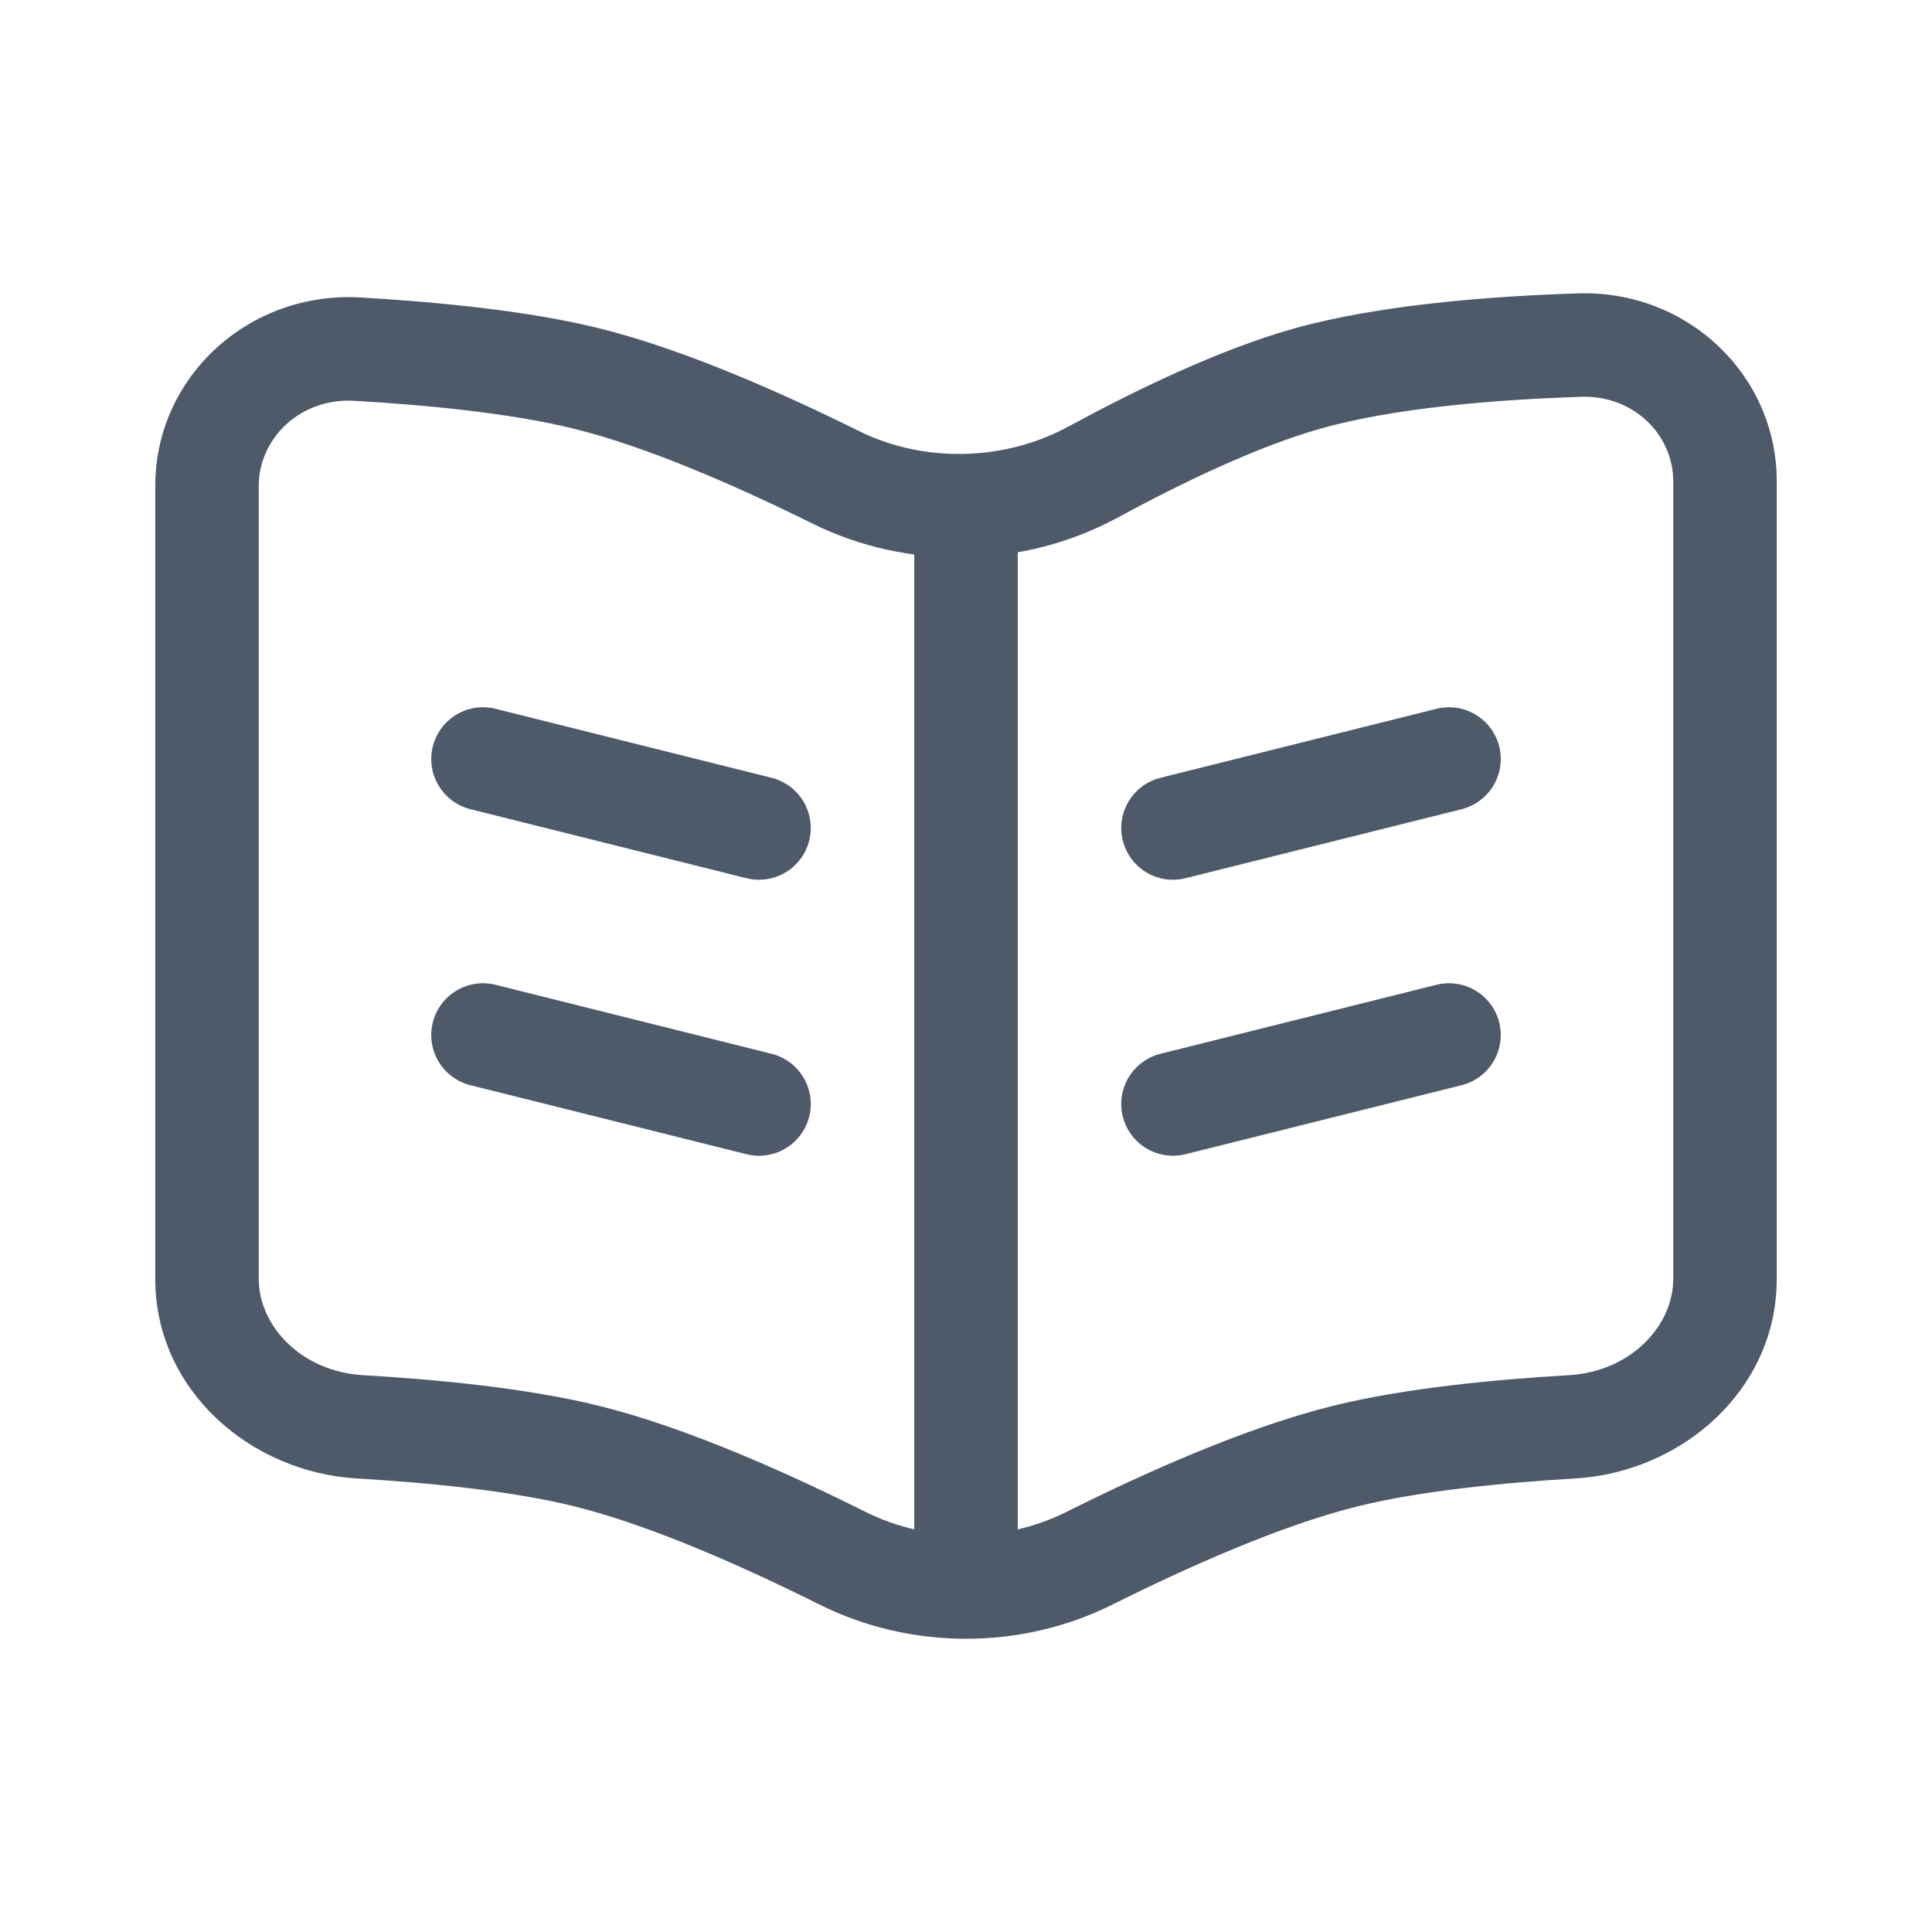
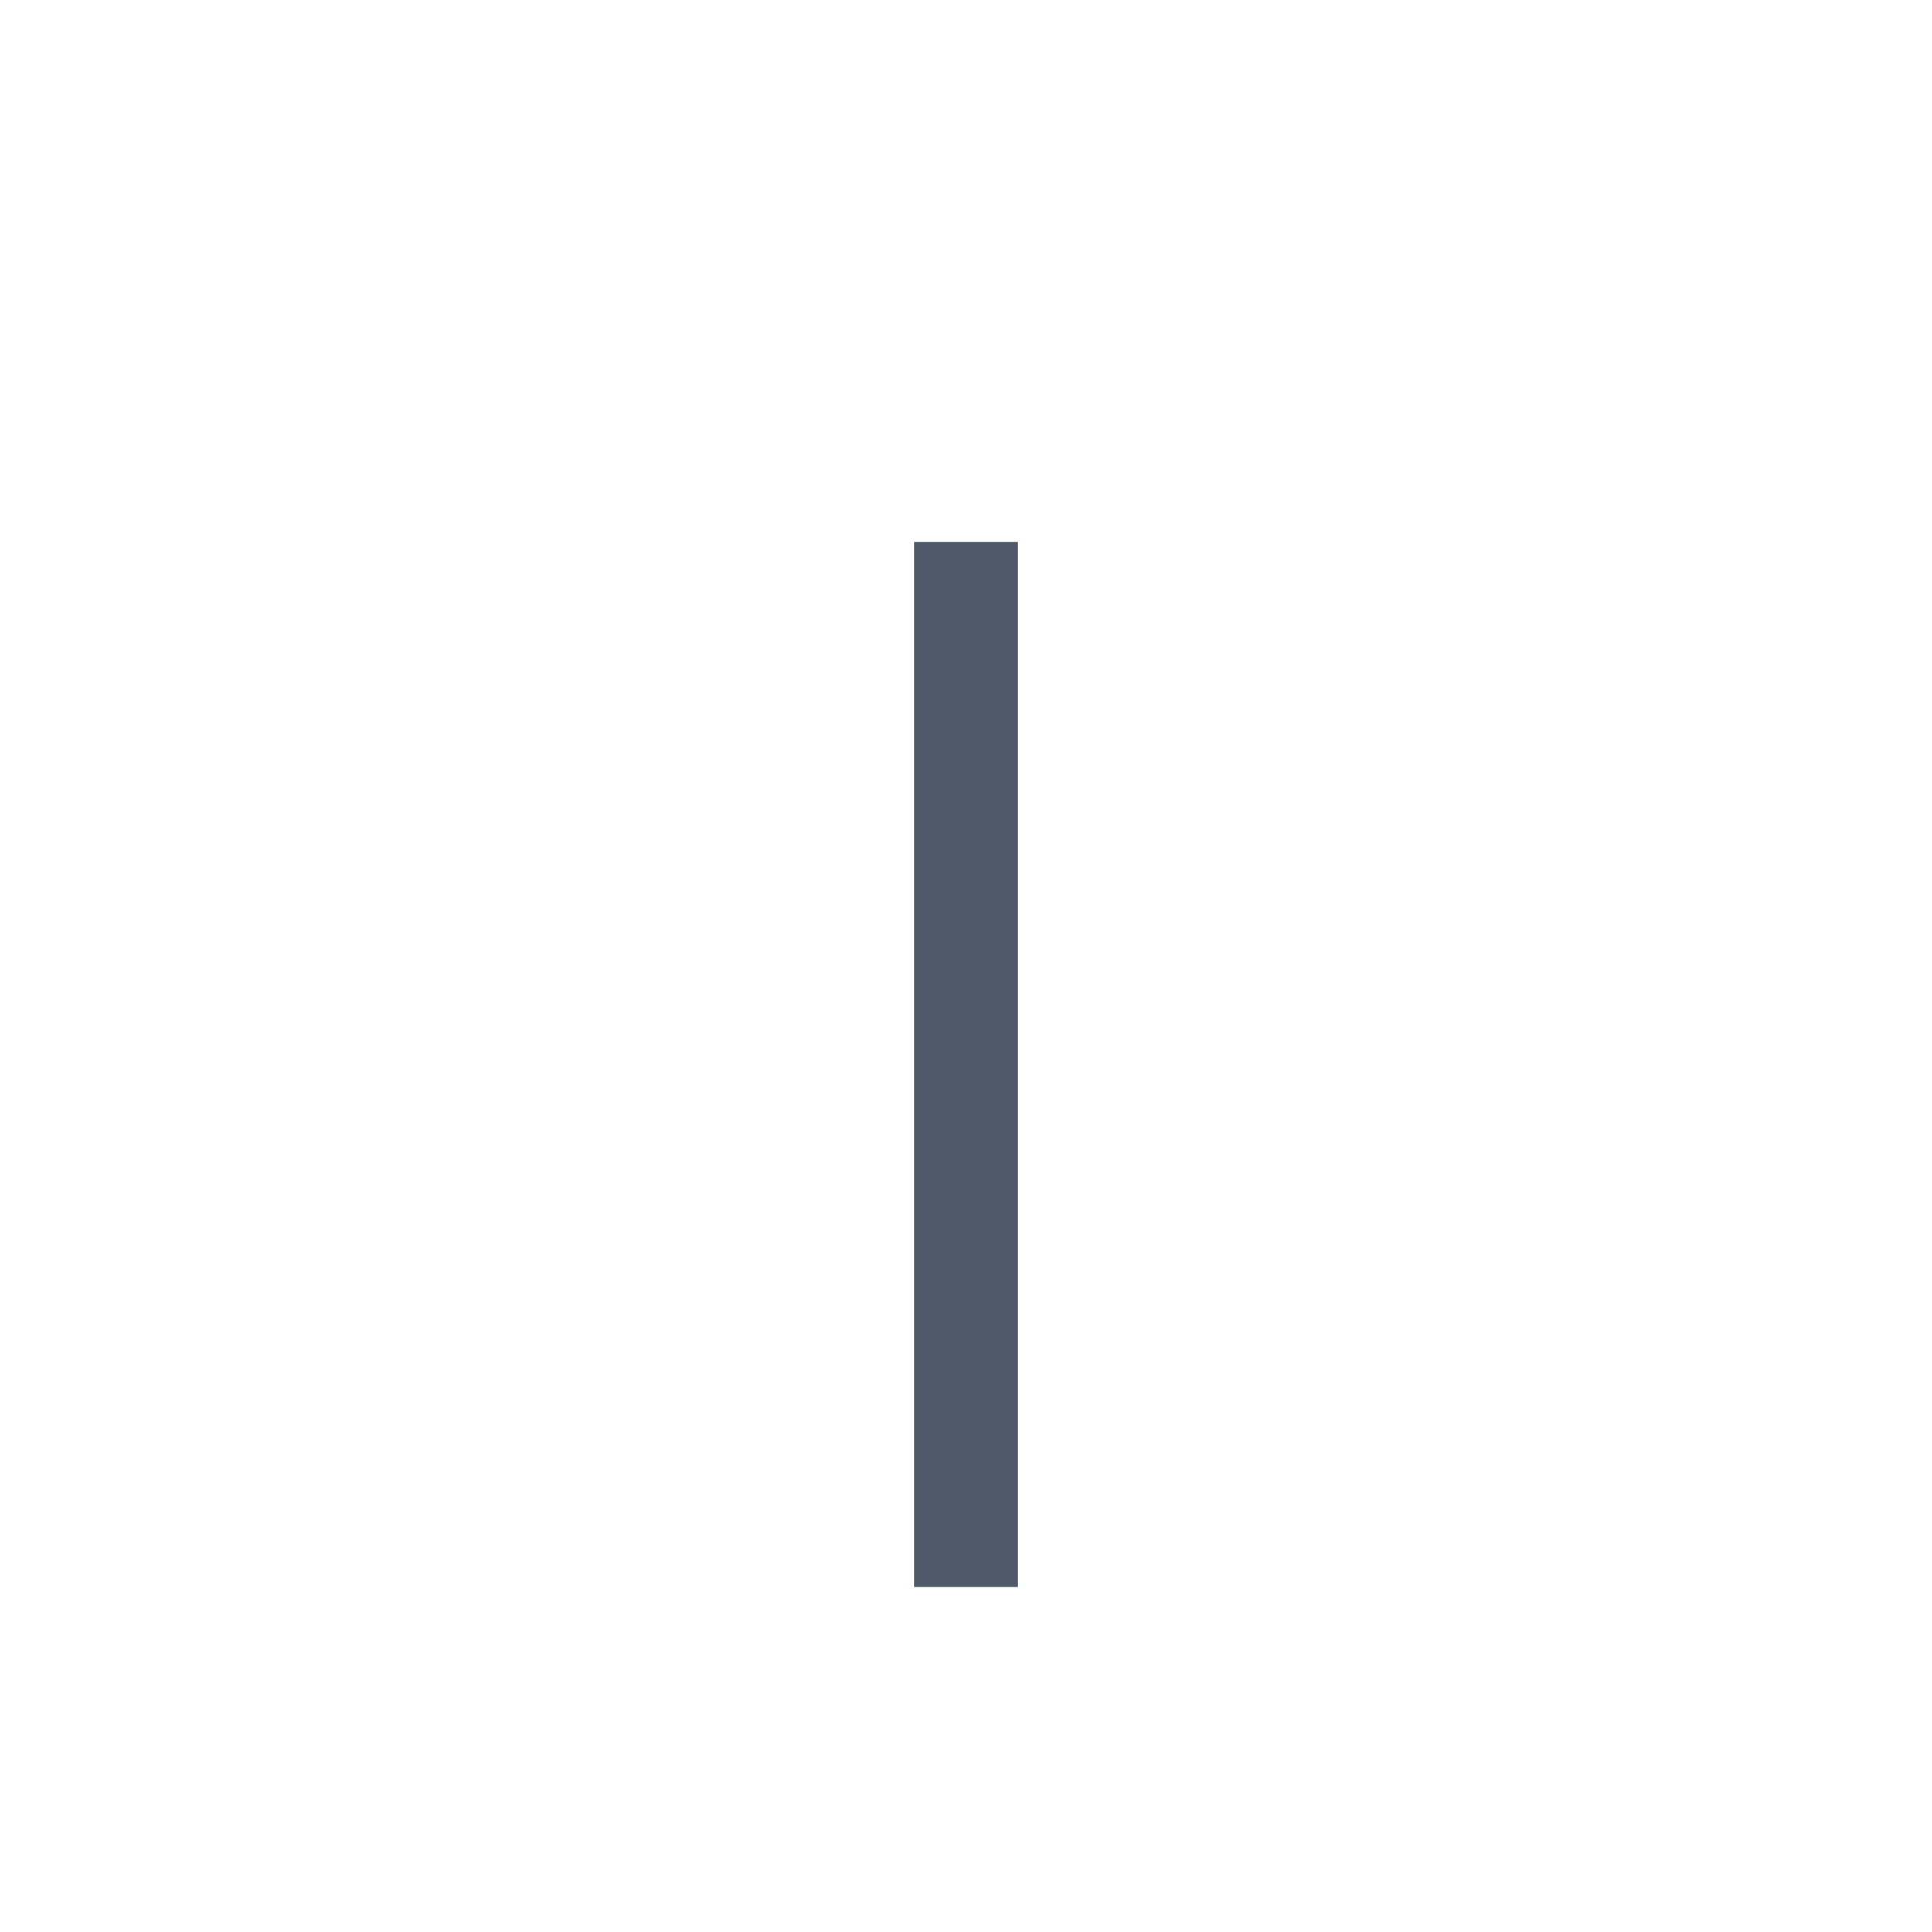
<svg xmlns="http://www.w3.org/2000/svg" width="28" height="28" viewBox="0 0 28 28" fill="none">
-   <path d="M22.89 5.001L22.915 5.751L22.89 5.001ZM18.95 5.485L18.747 4.763V4.763L18.95 5.485ZM15.841 6.842L15.484 6.182L15.484 6.182L15.841 6.842ZM5.181 5.06L5.138 5.809L5.181 5.06ZM8.5 5.485L8.68 4.757L8.5 5.485ZM12.111 6.917L11.777 7.589L12.111 6.917ZM15.79 22.582L16.126 23.253L16.126 23.253L15.79 22.582ZM19.5 21.102L19.32 20.374L19.5 21.102ZM22.784 20.679L22.828 21.427L22.784 20.679ZM12.21 22.582L11.874 23.253V23.253L12.21 22.582ZM8.5 21.102L8.68 20.374L8.5 21.102ZM5.216 20.679L5.172 21.427H5.172L5.216 20.679ZM3.75 18.535V7.043H2.25V18.535H3.75ZM25.75 18.535V6.976H24.25V18.535H25.75ZM22.866 4.252C21.615 4.292 19.991 4.414 18.747 4.763L19.153 6.208C20.212 5.91 21.682 5.791 22.915 5.751L22.866 4.252ZM18.747 4.763C17.665 5.067 16.443 5.662 15.484 6.182L16.199 7.501C17.135 6.993 18.238 6.464 19.153 6.208L18.747 4.763ZM5.138 5.809C6.202 5.87 7.415 5.99 8.32 6.214L8.68 4.757C7.635 4.499 6.307 4.374 5.224 4.311L5.138 5.809ZM8.32 6.214C9.391 6.478 10.702 7.056 11.777 7.589L12.444 6.245C11.349 5.702 9.917 5.063 8.68 4.757L8.32 6.214ZM16.126 23.253C17.216 22.709 18.575 22.103 19.68 21.83L19.32 20.374C18.046 20.689 16.563 21.358 15.455 21.912L16.126 23.253ZM19.68 21.83C20.575 21.609 21.771 21.489 22.828 21.427L22.74 19.93C21.663 19.993 20.354 20.118 19.32 20.374L19.68 21.83ZM12.545 21.912C11.437 21.358 9.954 20.689 8.68 20.374L8.32 21.83C9.425 22.103 10.784 22.709 11.874 23.253L12.545 21.912ZM8.68 20.374C7.646 20.118 6.336 19.993 5.26 19.93L5.172 21.427C6.229 21.489 7.425 21.609 8.32 21.83L8.68 20.374ZM24.25 18.535C24.25 19.214 23.636 19.877 22.74 19.93L22.828 21.427C24.37 21.337 25.75 20.147 25.75 18.535H24.25ZM25.75 6.976C25.75 5.432 24.453 4.2 22.866 4.252L22.915 5.751C23.685 5.726 24.25 6.309 24.25 6.976H25.75ZM2.25 18.535C2.25 20.147 3.629 21.337 5.172 21.427L5.26 19.93C4.364 19.877 3.75 19.214 3.75 18.535H2.25ZM15.455 21.912C14.552 22.363 13.448 22.363 12.545 21.912L11.874 23.253C13.2 23.916 14.8 23.916 16.126 23.253L15.455 21.912ZM15.484 6.182C14.553 6.687 13.389 6.713 12.444 6.245L11.777 7.589C13.165 8.276 14.845 8.235 16.199 7.501L15.484 6.182ZM3.75 7.043C3.75 6.36 4.343 5.763 5.138 5.809L5.224 4.311C3.607 4.218 2.25 5.461 2.25 7.043H3.75Z" fill="#4E5969" />
  <path d="M14 7.854V23" stroke="#4E5969" stroke-width="1.5" />
-   <path d="M7 11L11 12" stroke="#4E5969" stroke-width="1.5" stroke-linecap="round" />
-   <path d="M21 11L17 12" stroke="#4E5969" stroke-width="1.5" stroke-linecap="round" />
-   <path d="M7 15L11 16" stroke="#4E5969" stroke-width="1.5" stroke-linecap="round" />
-   <path d="M21 15L17 16" stroke="#4E5969" stroke-width="1.5" stroke-linecap="round" />
</svg>